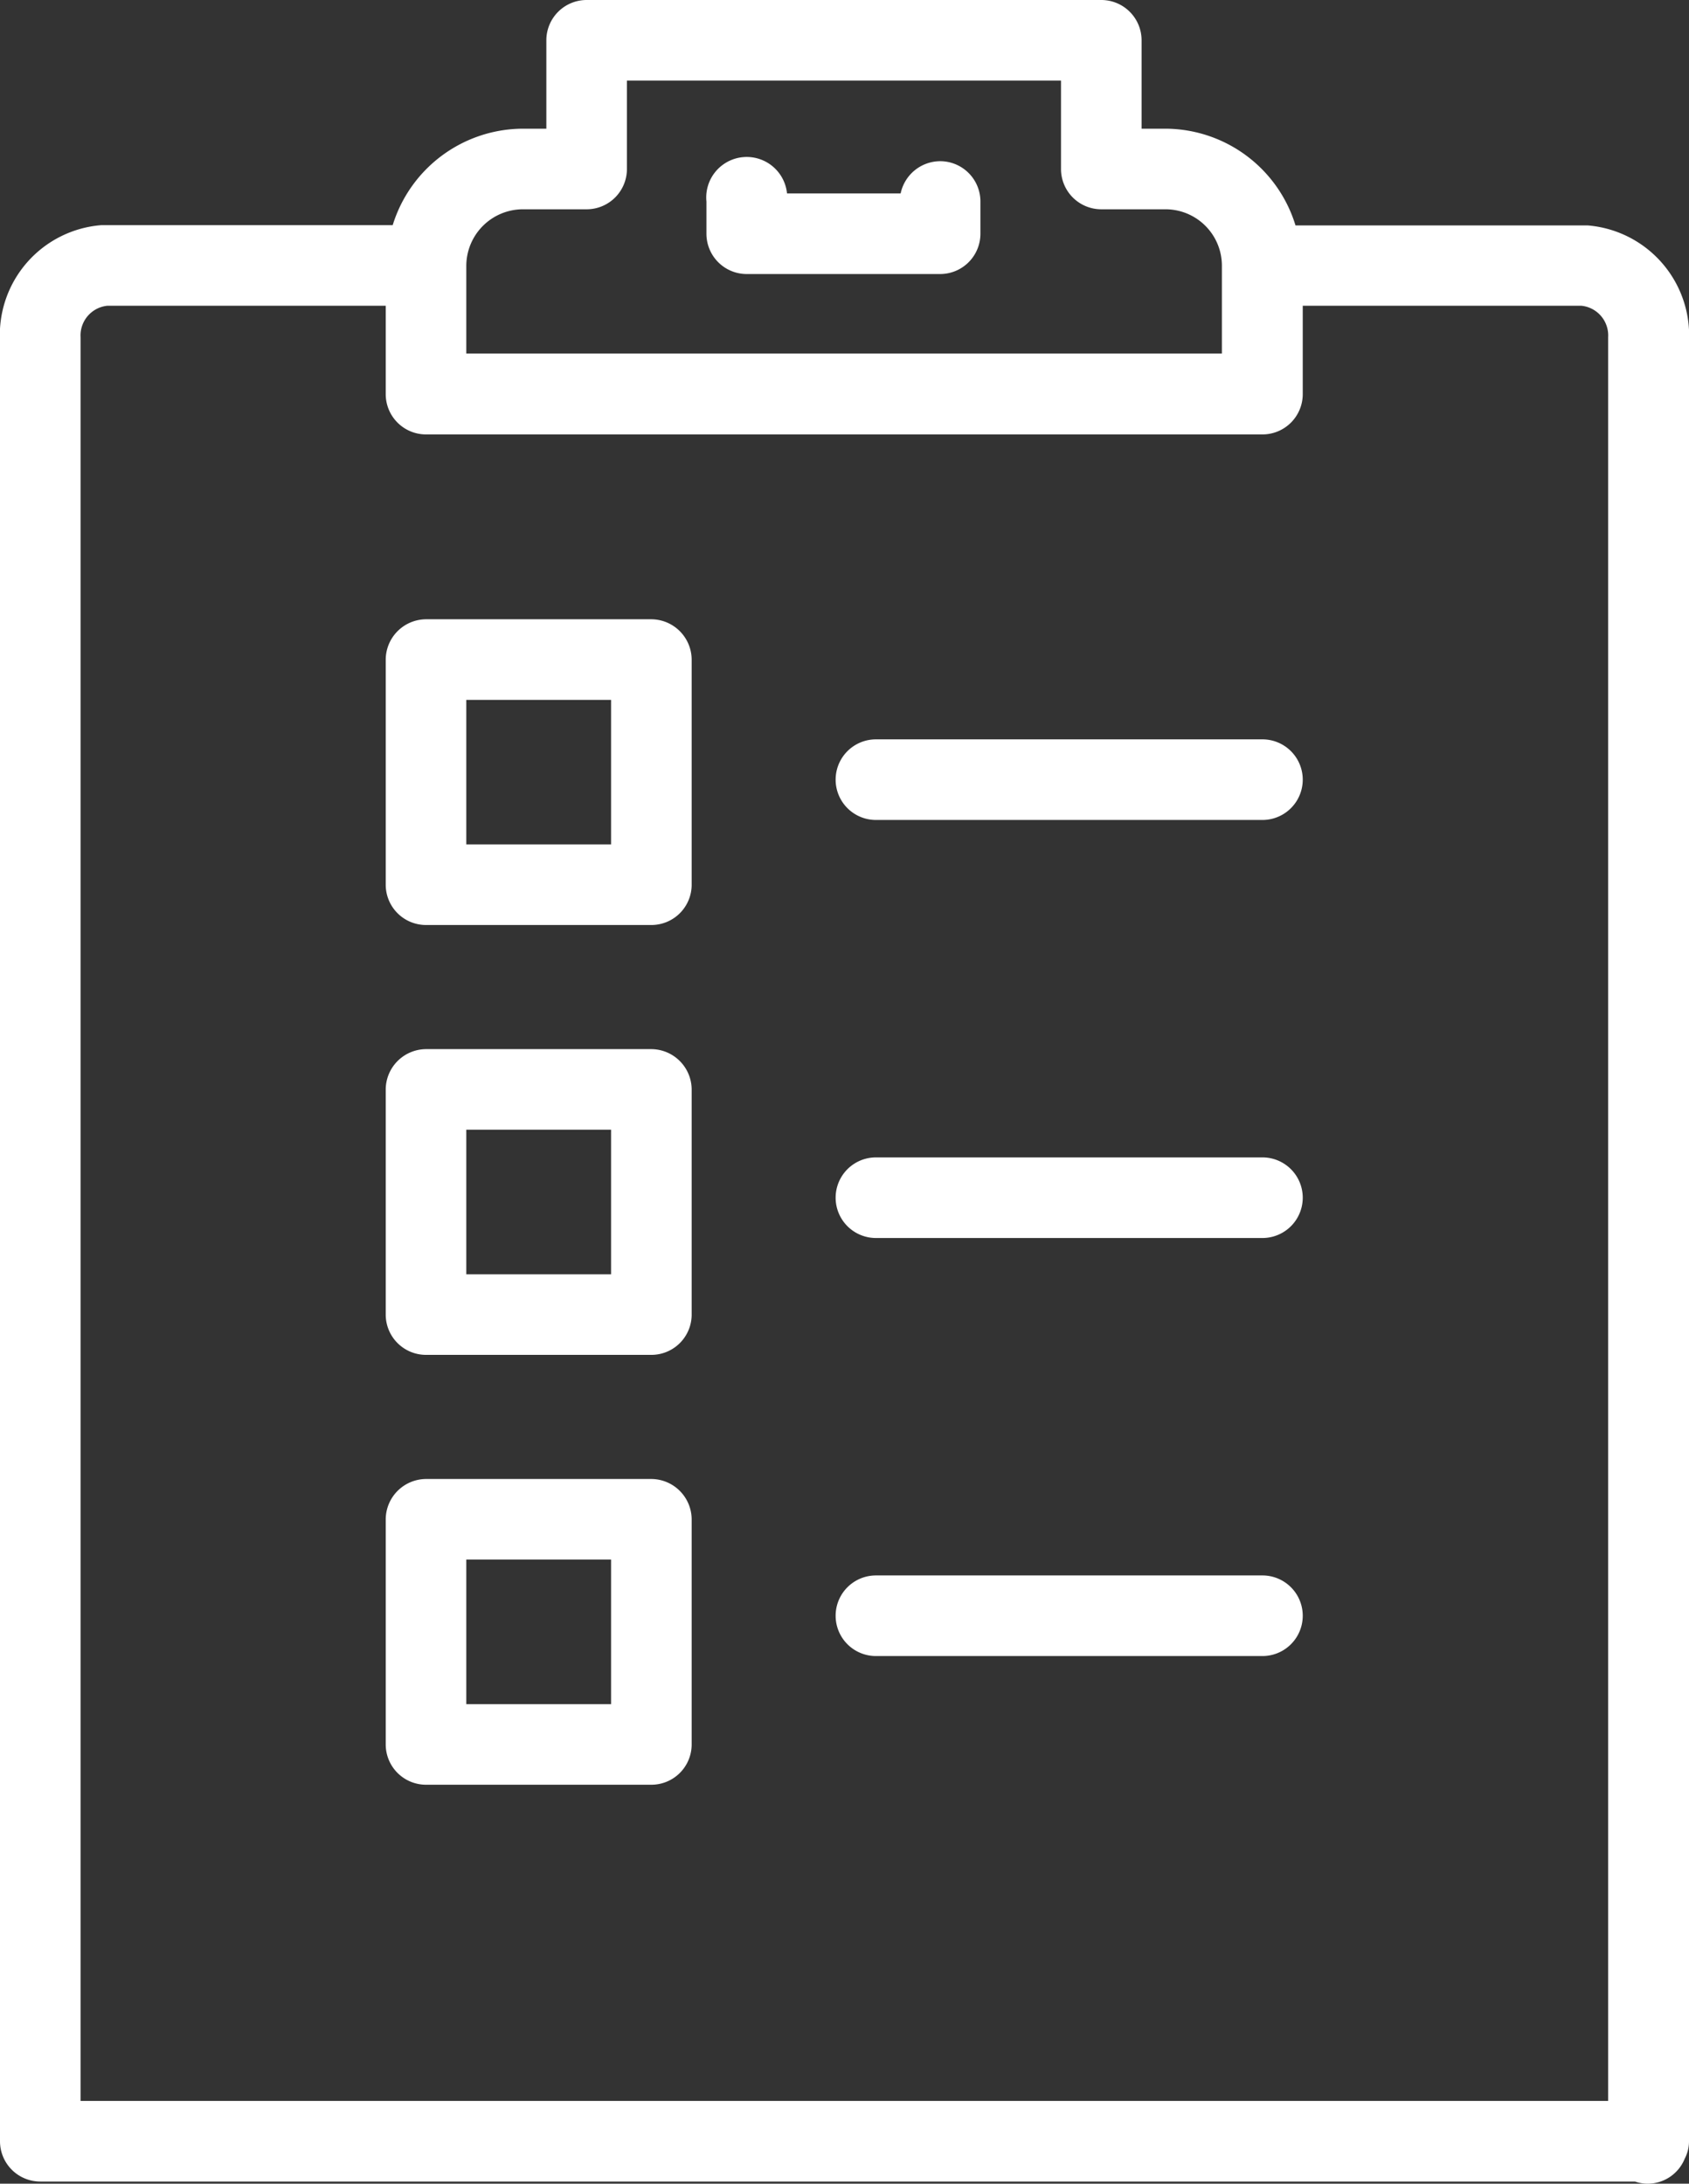
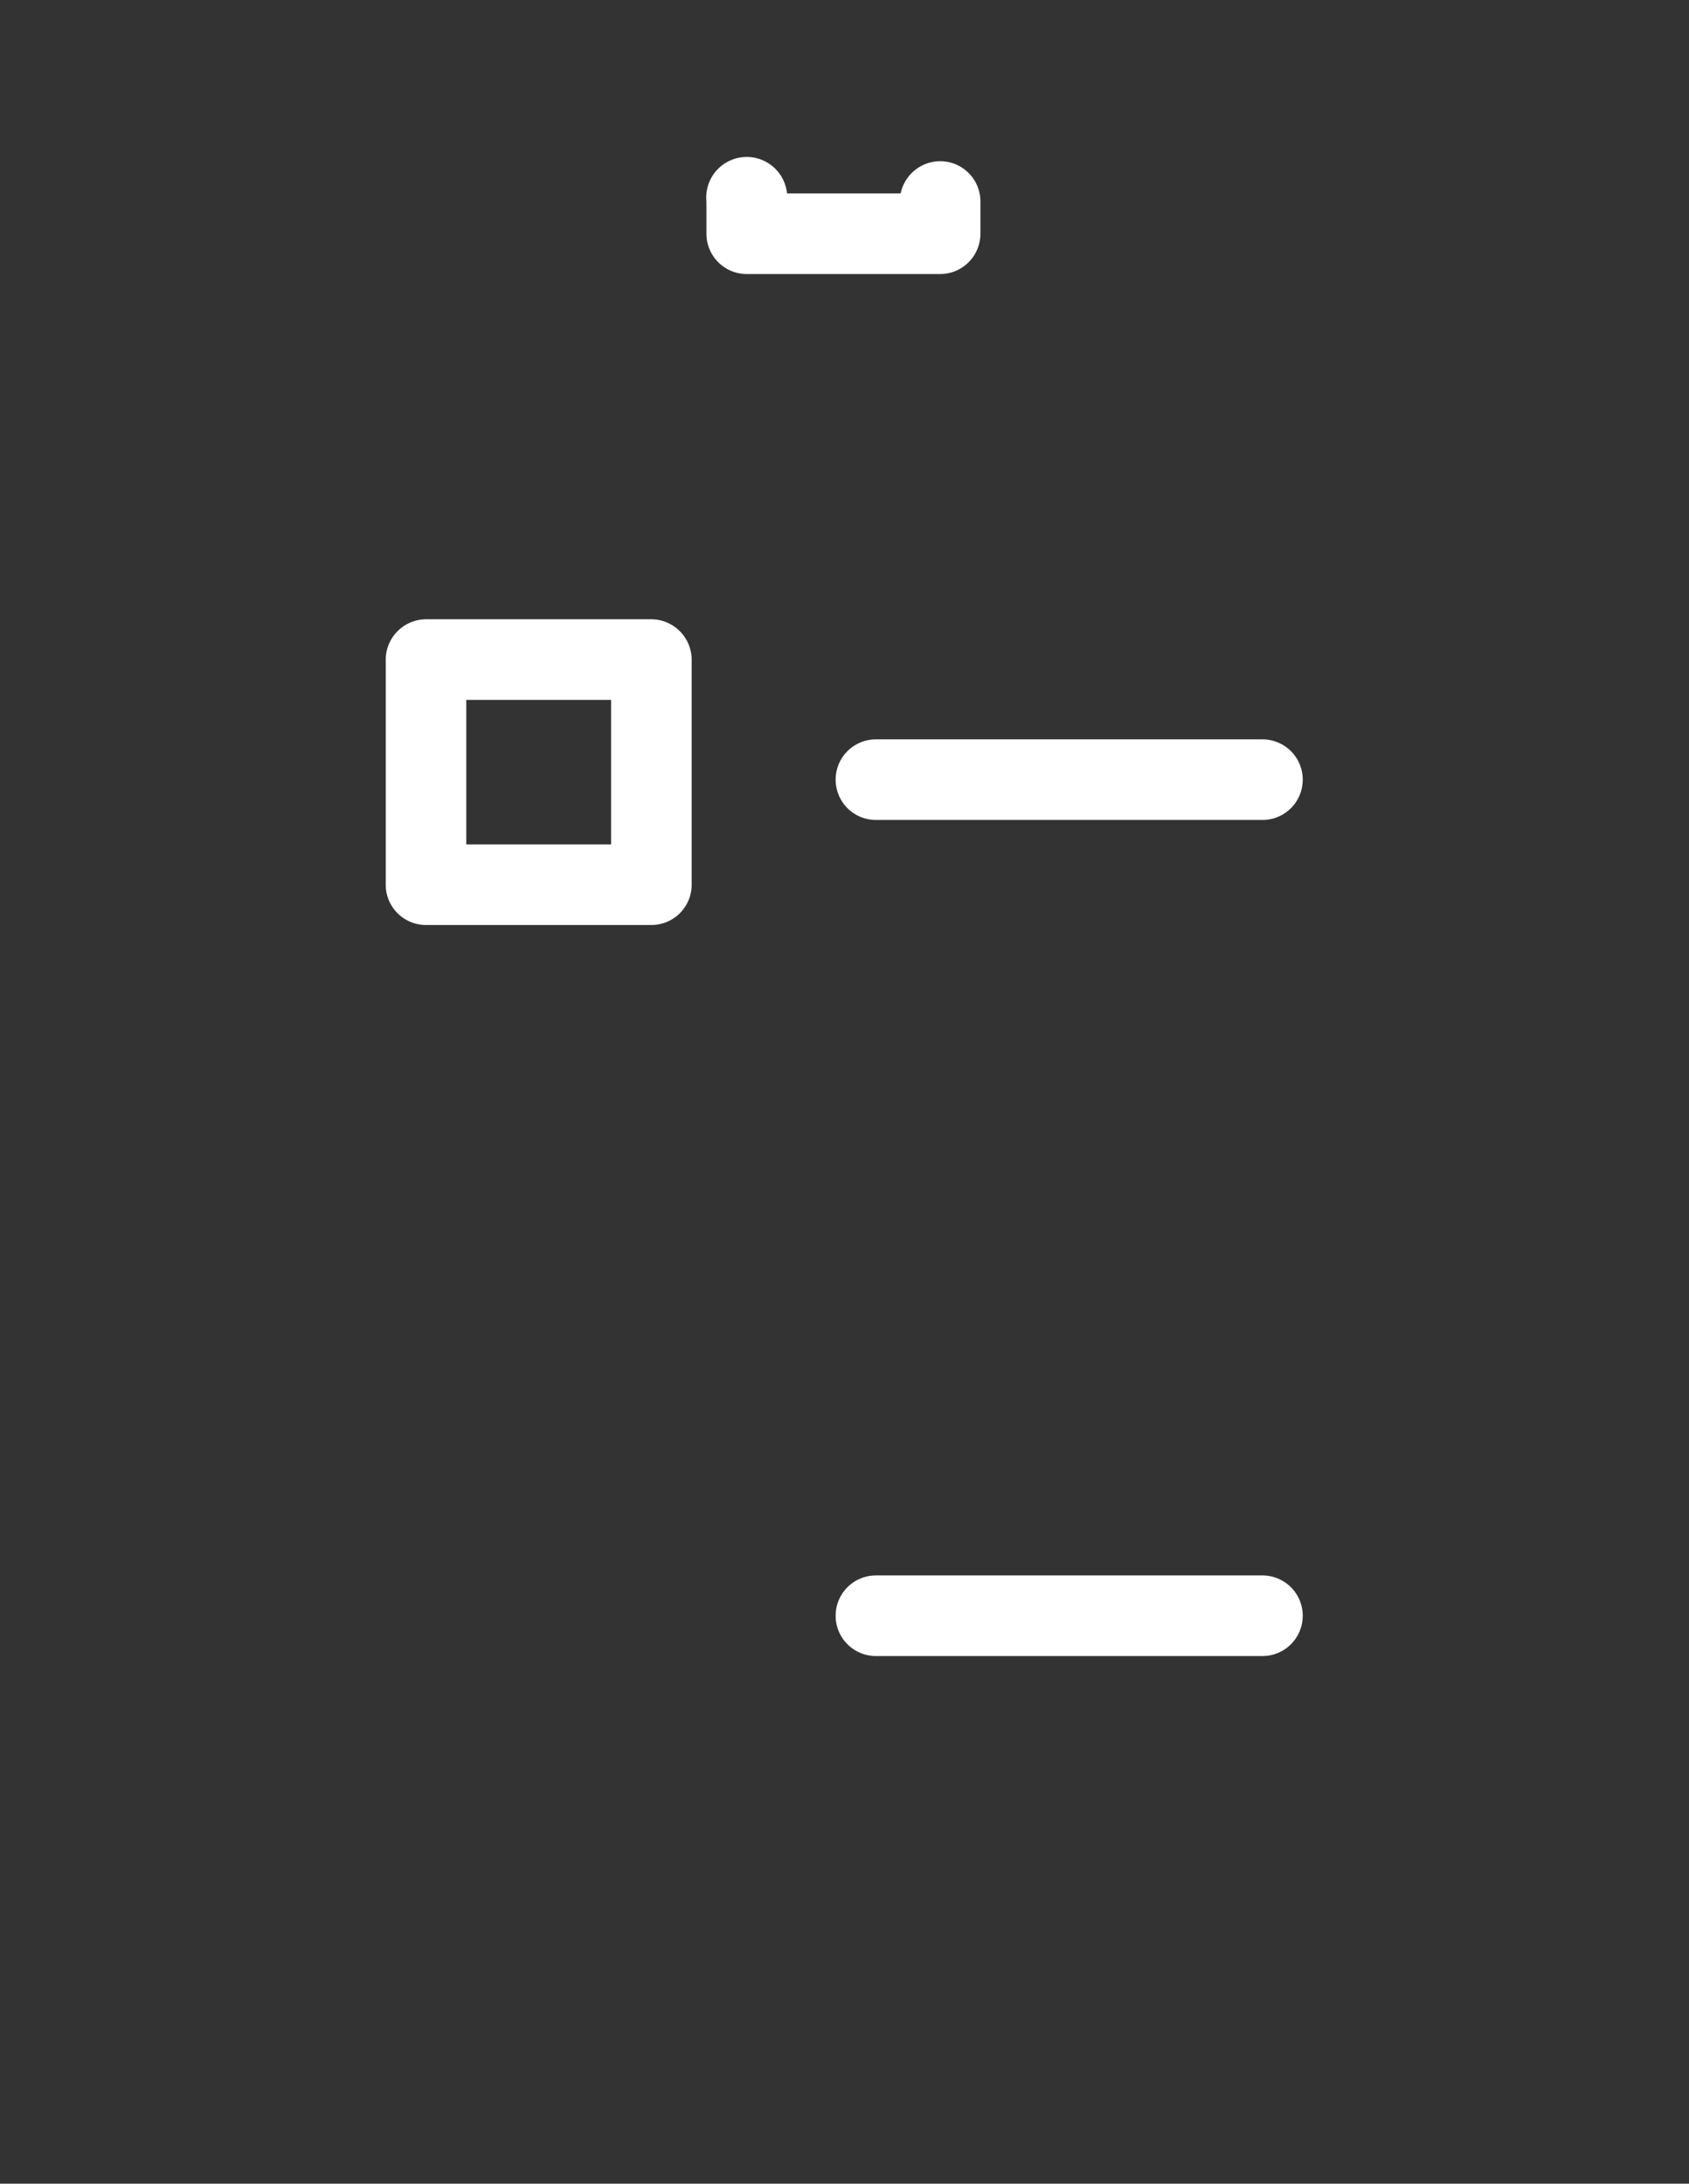
<svg xmlns="http://www.w3.org/2000/svg" id="Layer_1" data-name="Layer 1" viewBox="0 0 62.88 81.28">
  <rect x="0" y="0" width="62.88" height="81.28" fill="#333333" stroke="none" />
  <defs>
    <style>.cls-1{fill:#fff;}</style>
  </defs>
  <title>Forms</title>
  <path class="cls-1" d="M35,6a1.51,1.51,0,0,0-1.47,1.2H29.3a1.5,1.5,0,0,0-3,.3v1.2a1.5,1.5,0,0,0,1.5,1.5H35a1.5,1.5,0,0,0,1.5-1.5V7.48A1.5,1.5,0,0,0,35,6Z" />
-   <path class="cls-1" d="M1.51,81.2H60.87a1.45,1.45,0,0,0,.47.08,1.49,1.49,0,0,0,1.38-.93,1.39,1.39,0,0,0,.16-.65,1.86,1.86,0,0,0,0-.33V12.7a4.11,4.11,0,0,0-3.78-4.31H48.23A5.08,5.08,0,0,0,43.4,4.79h-.9V1.5A1.5,1.5,0,0,0,41,0H21.84a1.5,1.5,0,0,0-1.5,1.5V4.79h-.89a5.09,5.09,0,0,0-4.83,3.59H3.78A4.1,4.1,0,0,0,0,12.7v67A1.5,1.5,0,0,0,1.51,81.2ZM17.36,9.89a2.11,2.11,0,0,1,2.1-2.1h2.38a1.5,1.5,0,0,0,1.5-1.5V3H39.5V6.29A1.5,1.5,0,0,0,41,7.79h2.39a2.1,2.1,0,0,1,2.1,2.09v3.28H17.36ZM4,11.38H14.36v3.29a1.5,1.5,0,0,0,1.5,1.5H47a1.5,1.5,0,0,0,1.5-1.5V11.38H58.87a1.11,1.11,0,0,1,1,1.17V78.2H3V12.65s0-.07,0-.1A1.11,1.11,0,0,1,4,11.38Z" />
-   <path class="cls-1" d="M15.86,66.43h8.39a1.5,1.5,0,0,0,1.5-1.5V56.55a1.51,1.51,0,0,0-1.5-1.5H15.86a1.51,1.51,0,0,0-1.5,1.5v8.38A1.5,1.5,0,0,0,15.86,66.43Zm1.5-8.38h5.39v5.38H17.36Z" />
  <path class="cls-1" d="M32.61,61.64H47a1.5,1.5,0,1,0,0-3H32.61a1.5,1.5,0,0,0,0,3Z" />
-   <path class="cls-1" d="M32.61,46.08H47a1.5,1.5,0,1,0,0-3H32.61a1.5,1.5,0,0,0,0,3Z" />
  <path class="cls-1" d="M32.61,30.52H47a1.5,1.5,0,0,0,0-3H32.61a1.5,1.5,0,0,0,0,3Z" />
-   <path class="cls-1" d="M15.86,50.43h8.39a1.5,1.5,0,0,0,1.5-1.5V40.55a1.51,1.51,0,0,0-1.5-1.5H15.86a1.51,1.51,0,0,0-1.5,1.5v8.38A1.5,1.5,0,0,0,15.86,50.43Zm1.5-8.38h5.39v5.38H17.36Z" />
  <path class="cls-1" d="M15.86,34.43h8.39a1.5,1.5,0,0,0,1.5-1.5V24.55a1.51,1.51,0,0,0-1.5-1.5H15.86a1.51,1.51,0,0,0-1.5,1.5v8.38A1.5,1.5,0,0,0,15.86,34.43Zm1.5-8.38h5.39v5.38H17.36Z" />
</svg>